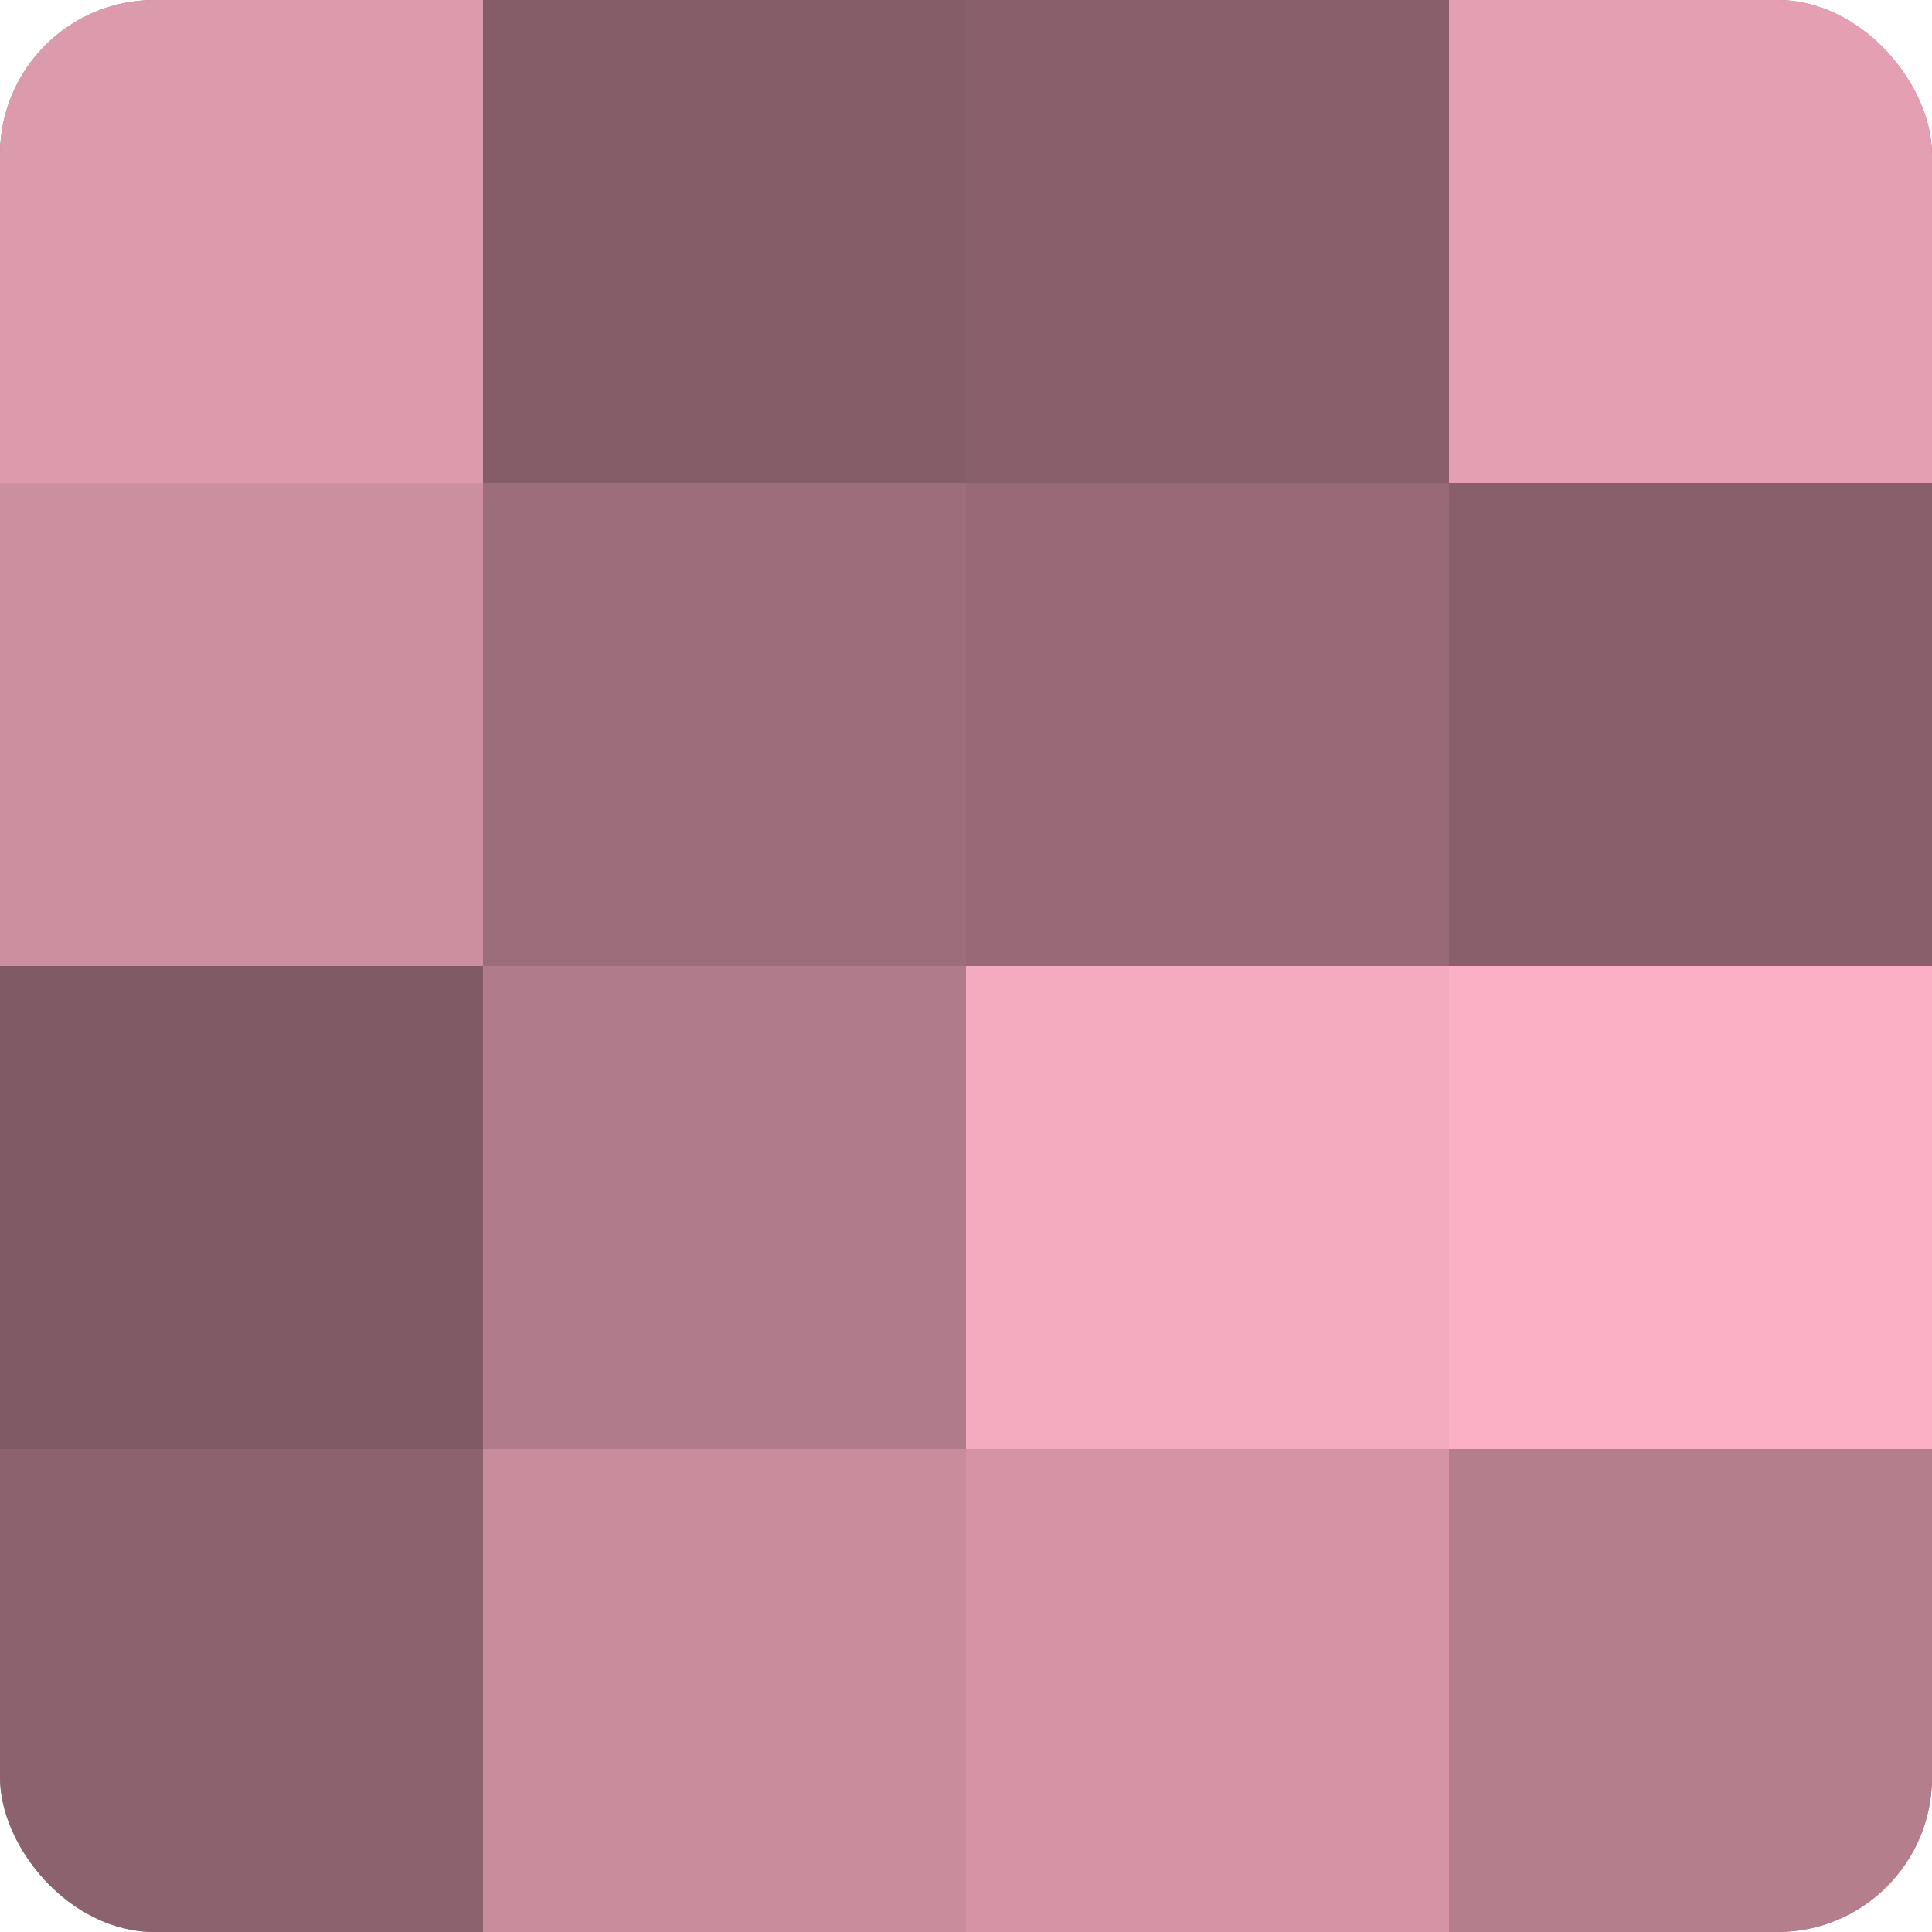
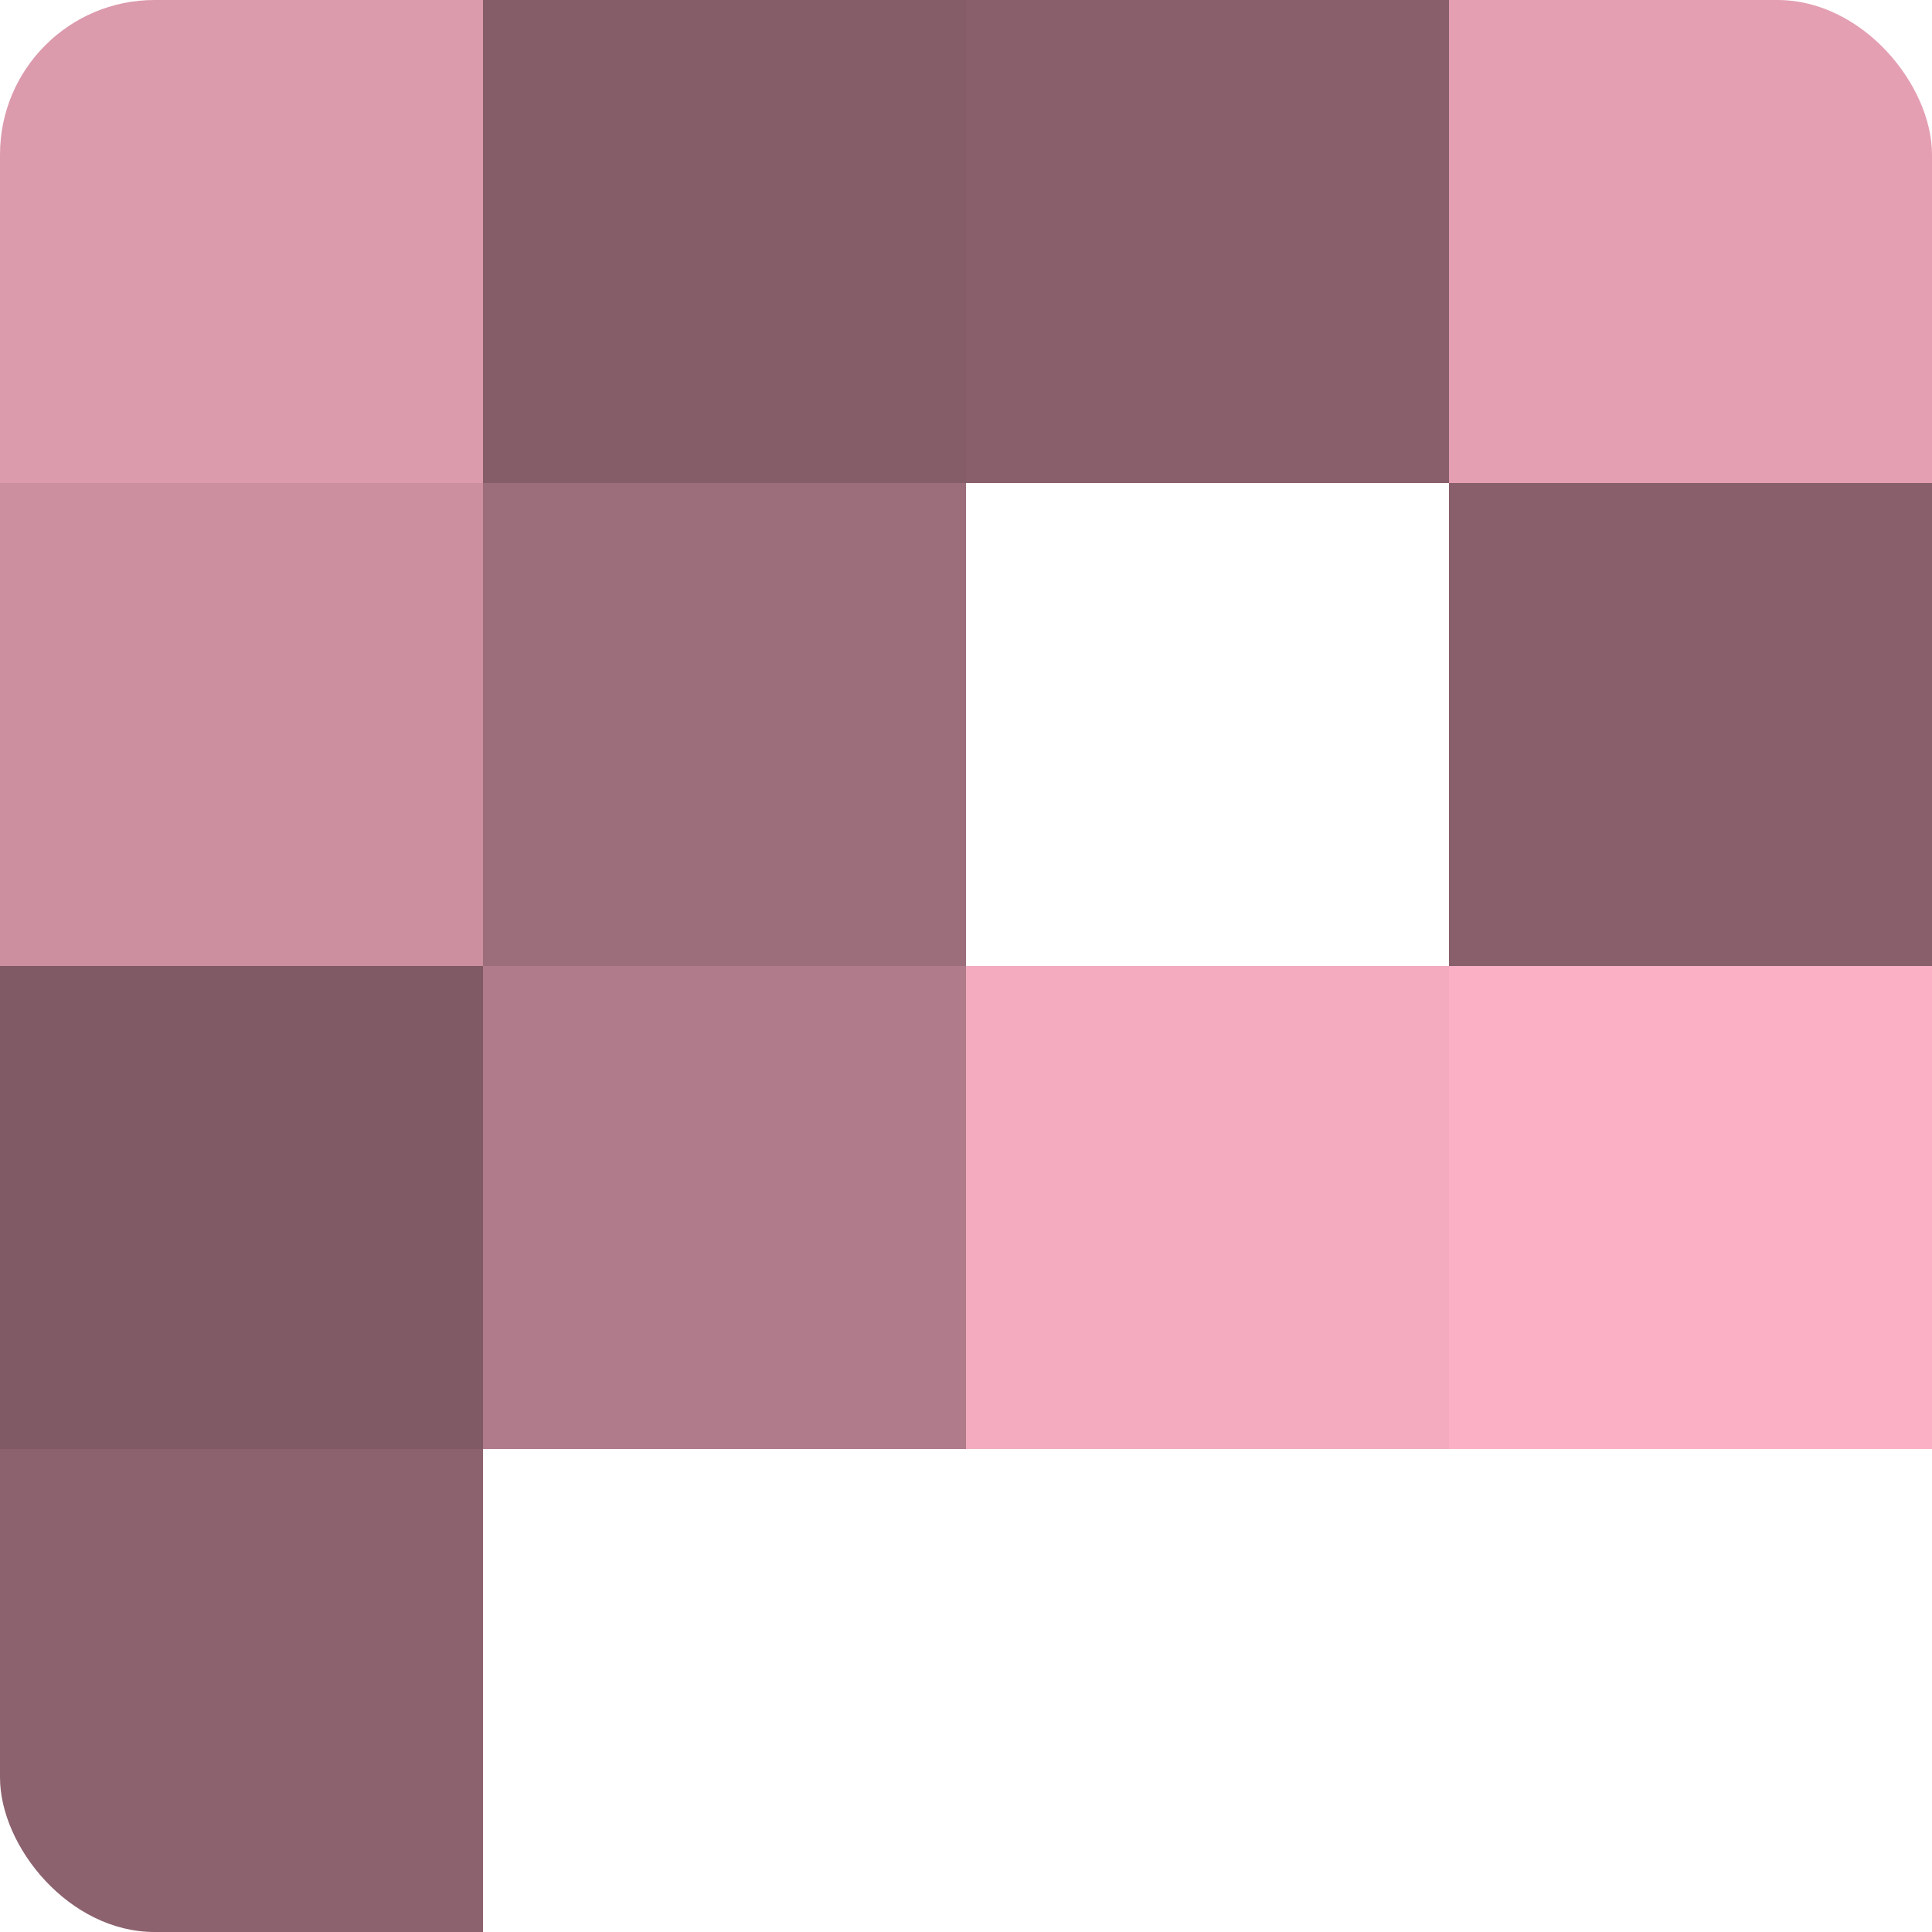
<svg xmlns="http://www.w3.org/2000/svg" width="60" height="60" viewBox="0 0 100 100" preserveAspectRatio="xMidYMid meet">
  <defs>
    <clipPath id="c" width="100" height="100">
      <rect width="100" height="100" rx="8" ry="8" />
    </clipPath>
  </defs>
  <g clip-path="url(#c)">
-     <rect width="100" height="100" fill="#a0707e" />
    <rect width="25" height="25" fill="#dc9aad" />
    <rect y="25" width="25" height="25" fill="#cc8fa0" />
    <rect y="50" width="25" height="25" fill="#805a65" />
    <rect y="75" width="25" height="25" fill="#8c626e" />
    <rect x="25" width="25" height="25" fill="#845d68" />
    <rect x="25" y="25" width="25" height="25" fill="#9c6d7a" />
    <rect x="25" y="50" width="25" height="25" fill="#b07b8a" />
-     <rect x="25" y="75" width="25" height="25" fill="#c88c9d" />
    <rect x="50" width="25" height="25" fill="#885f6b" />
-     <rect x="50" y="25" width="25" height="25" fill="#986a77" />
    <rect x="50" y="50" width="25" height="25" fill="#f4abbf" />
-     <rect x="50" y="75" width="25" height="25" fill="#d494a6" />
    <rect x="75" width="25" height="25" fill="#e49fb3" />
    <rect x="75" y="25" width="25" height="25" fill="#885f6b" />
    <rect x="75" y="50" width="25" height="25" fill="#fcb0c6" />
-     <rect x="75" y="75" width="25" height="25" fill="#b47e8d" />
  </g>
</svg>